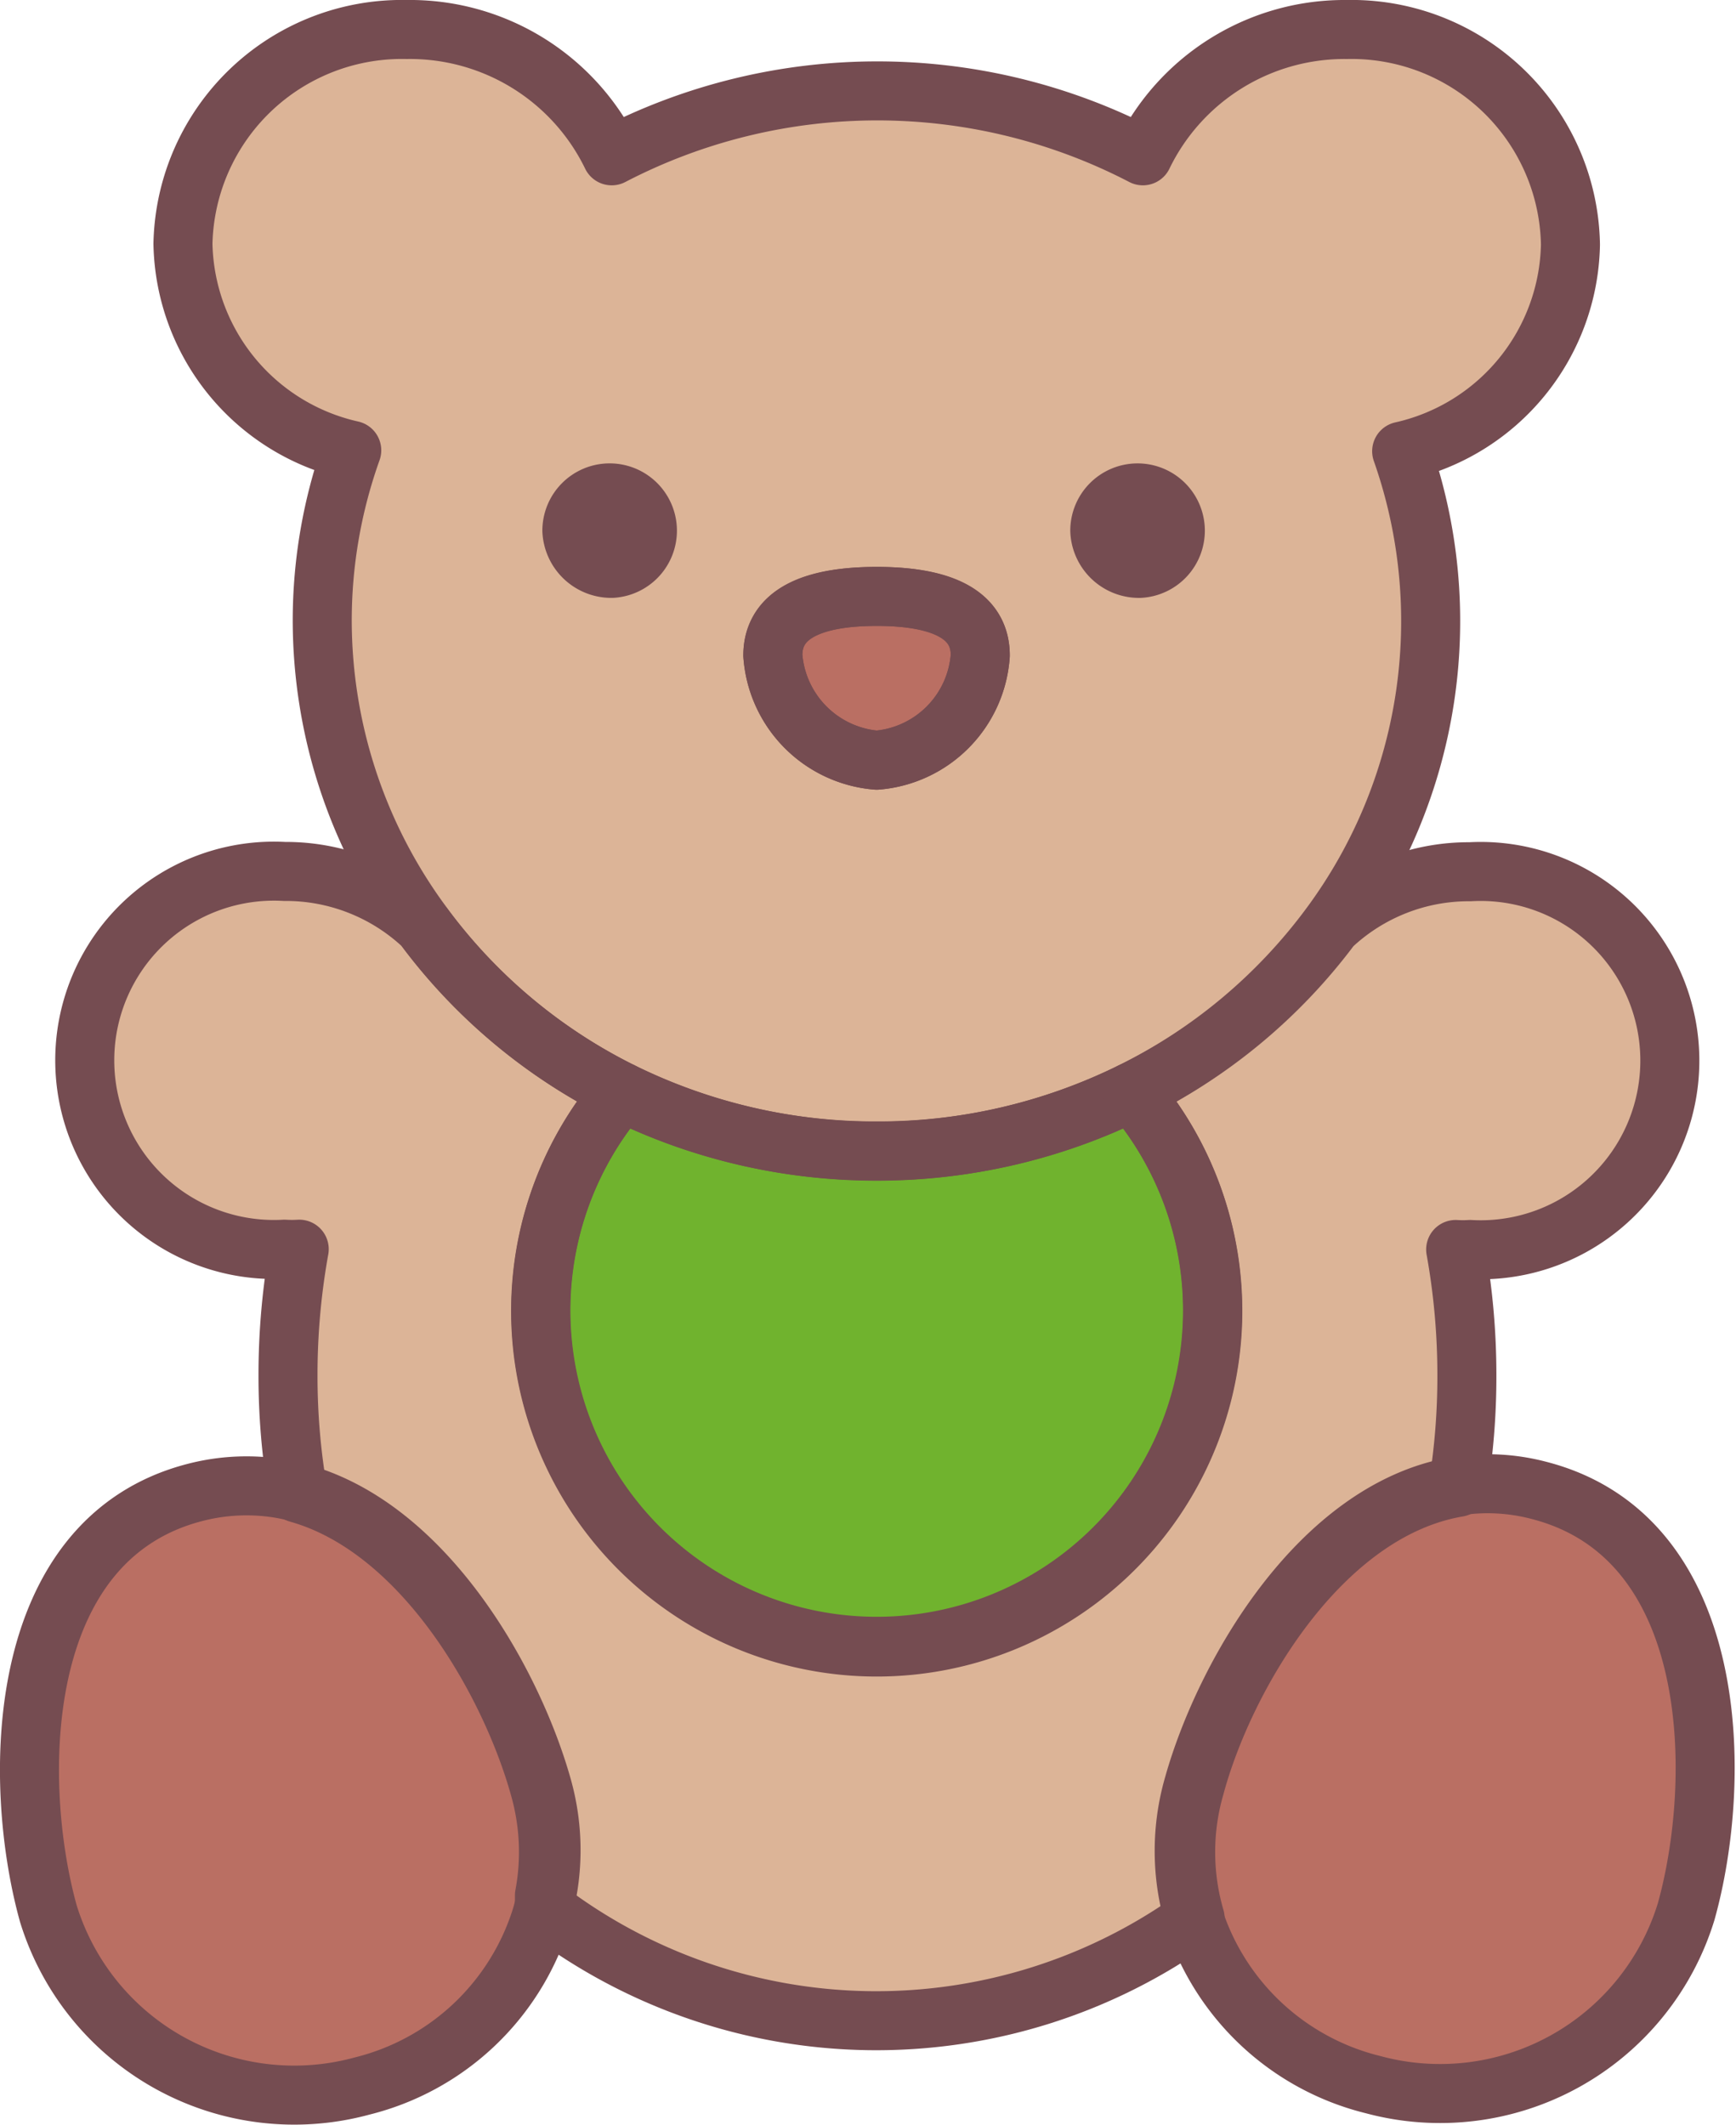
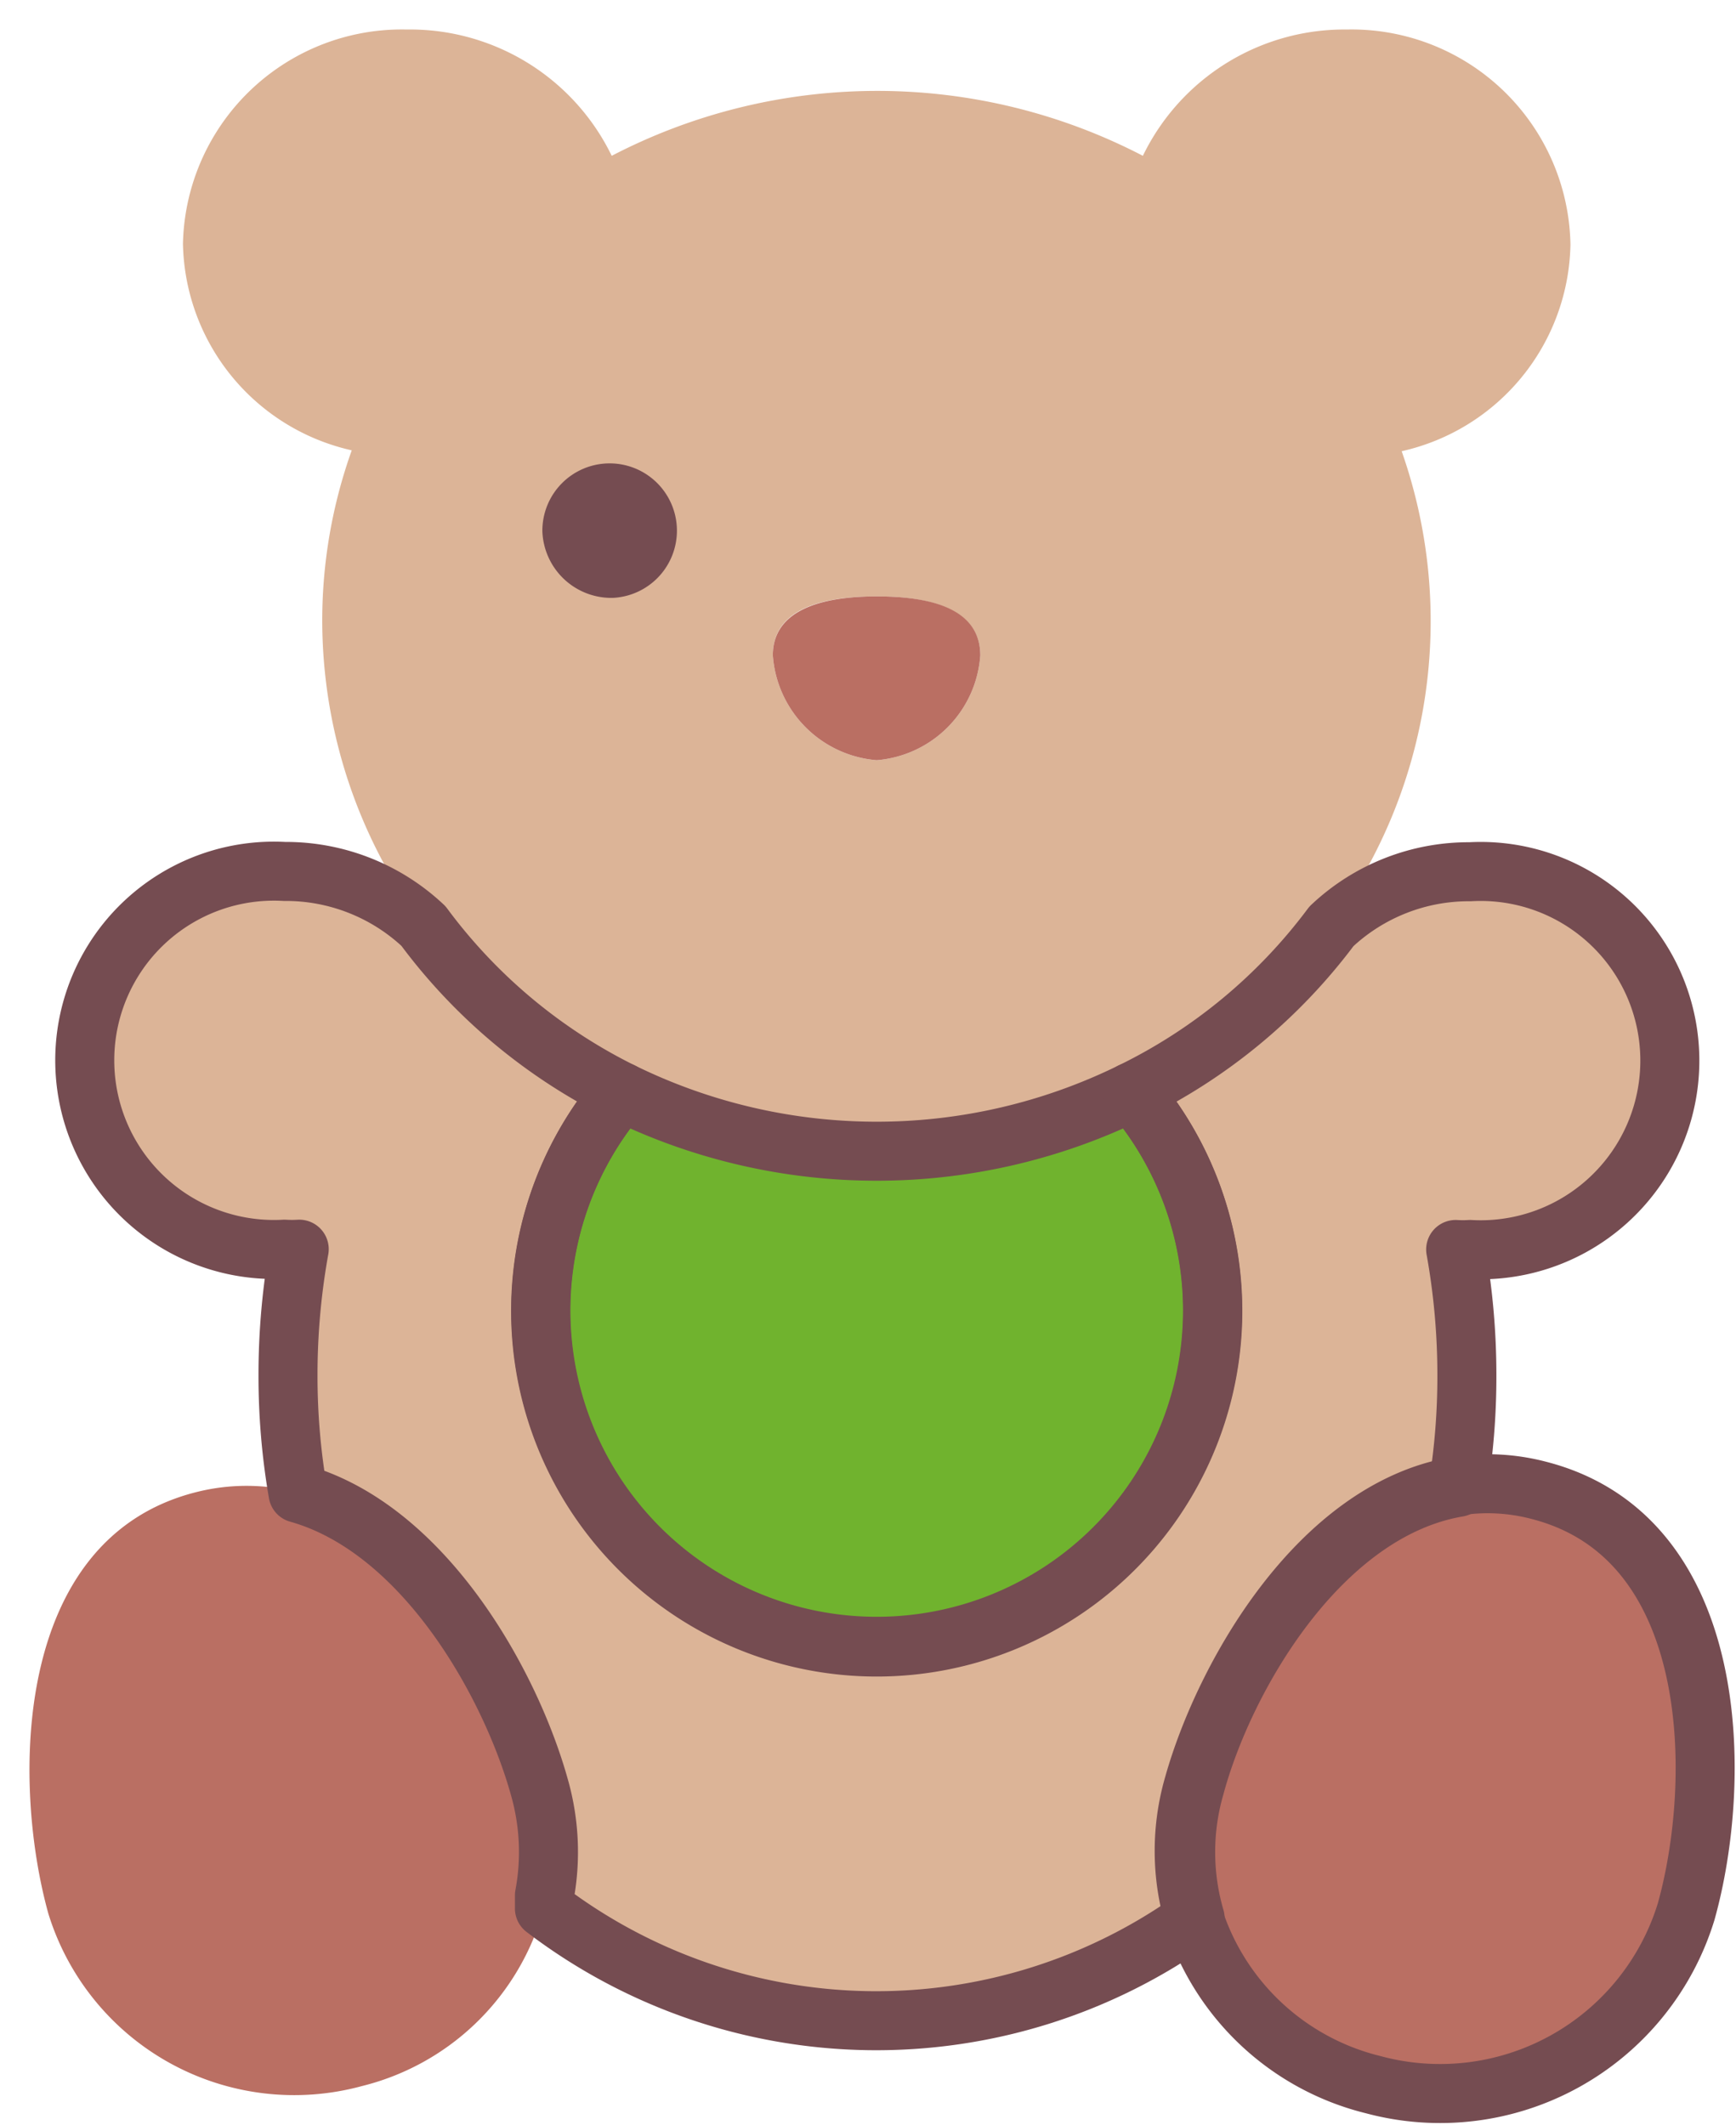
<svg xmlns="http://www.w3.org/2000/svg" viewBox="0 0 58.83 72">
  <defs>
    <style>.cls-1{fill:#dcb497;}.cls-2{fill:#ba6f63;}.cls-3{fill:#70b32e;}.cls-4{fill:none;stroke:#754c51;stroke-linecap:round;stroke-linejoin:round;stroke-width:2px;}.cls-5{fill:#754c51;}</style>
  </defs>
  <g id="レイヤー_2" data-name="レイヤー 2">
    <g id="main_01">
      <path class="cls-1" d="M29.71,39a19.34,19.34,0,0,0,8.64-2,18.64,18.64,0,0,0,6.72-5.62A17.35,17.35,0,0,0,47.5,15.29a7.32,7.32,0,0,0,5.72-7A7.42,7.42,0,0,0,45.64,1a7.59,7.59,0,0,0-6.91,4.28,19.51,19.51,0,0,0-18,0A7.6,7.6,0,0,0,13.78,1,7.42,7.42,0,0,0,6.2,8.26a7.32,7.32,0,0,0,5.72,7,17.15,17.15,0,0,0-1,5.75,17.36,17.36,0,0,0,3.41,10.33A18.64,18.64,0,0,0,21.07,37a19.34,19.34,0,0,0,8.64,2ZM26.19,22.21c0-1.54,1.58-2,3.52-2s3.51.49,3.51,2a3.83,3.83,0,0,1-3.51,3.55A3.84,3.84,0,0,1,26.19,22.21Z" />
      <path class="cls-2" d="M29.71,25.76a3.83,3.83,0,0,0,3.51-3.55c0-1.54-1.57-2-3.51-2s-3.52.49-3.52,2A3.84,3.84,0,0,0,29.71,25.76Z" />
      <path class="cls-3" d="M38.35,37a19.57,19.57,0,0,1-17.28,0,11.38,11.38,0,1,0,17.28,0Z" />
      <path class="cls-1" d="M38.35,37a11.39,11.39,0,1,1-17.28,0,18.64,18.64,0,0,1-6.72-5.62,6.8,6.8,0,0,0-4.71-1.85,6.41,6.41,0,1,0,0,12.8,4.1,4.1,0,0,0,.5,0,24,24,0,0,0-.38,4.27,23.24,23.24,0,0,0,.34,4c4.27,1.2,7.21,6.45,8.19,10a8,8,0,0,1,.16,3.63v.44h0A18.53,18.53,0,0,0,40.5,65a8,8,0,0,1,0-4.48c1-3.7,4.25-9.33,8.91-10.12a23.55,23.55,0,0,0,.3-3.79,24,24,0,0,0-.38-4.27,4,4,0,0,0,.49,0,6.41,6.41,0,1,0,0-12.8,6.78,6.78,0,0,0-4.7,1.85A18.64,18.64,0,0,1,38.35,37Z" />
      <path class="cls-2" d="M49.36,50.36c-4.66.79-7.87,6.42-8.91,10.12a8,8,0,0,0,0,4.48,8.52,8.52,0,0,0,6.08,5.68,8.72,8.72,0,0,0,10.61-5.86c1.24-4.43,1.23-12.69-5-14.28A6.82,6.82,0,0,0,49.36,50.36Z" />
      <path class="cls-2" d="M9.47,50.44c4.67.78,7.87,6.41,8.91,10.12A7.89,7.89,0,0,1,18.33,65a8.5,8.5,0,0,1-6.07,5.69A8.72,8.72,0,0,1,1.64,64.85C.41,60.43.41,52.16,6.62,50.57A6.94,6.94,0,0,1,9.47,50.44Z" />
-       <path class="cls-4" d="M29.71,39a19.34,19.34,0,0,0,8.64-2,18.64,18.64,0,0,0,6.72-5.62A17.35,17.35,0,0,0,47.5,15.29a7.32,7.32,0,0,0,5.72-7A7.42,7.42,0,0,0,45.64,1a7.59,7.59,0,0,0-6.91,4.28,19.51,19.51,0,0,0-18,0A7.6,7.6,0,0,0,13.78,1,7.42,7.42,0,0,0,6.2,8.26a7.32,7.32,0,0,0,5.72,7,17.15,17.15,0,0,0-1,5.75,17.36,17.36,0,0,0,3.41,10.33A18.64,18.64,0,0,0,21.07,37a19.34,19.34,0,0,0,8.64,2ZM26.19,22.21c0-1.54,1.58-2,3.52-2s3.51.49,3.51,2a3.83,3.83,0,0,1-3.51,3.55A3.84,3.84,0,0,1,26.19,22.21Z" />
-       <path class="cls-4" d="M29.71,25.76a3.83,3.83,0,0,0,3.51-3.55c0-1.54-1.57-2-3.51-2s-3.52.49-3.52,2A3.84,3.84,0,0,0,29.71,25.76Z" />
      <path class="cls-4" d="M38.35,37a19.57,19.57,0,0,1-17.28,0,11.38,11.38,0,1,0,17.28,0Z" />
      <path class="cls-4" d="M38.35,37a11.39,11.39,0,1,1-17.28,0,18.64,18.64,0,0,1-6.72-5.62,6.8,6.8,0,0,0-4.71-1.85,6.41,6.41,0,1,0,0,12.8,4.1,4.1,0,0,0,.5,0,24,24,0,0,0-.38,4.27,23.24,23.24,0,0,0,.34,4c4.27,1.2,7.21,6.45,8.19,10a8,8,0,0,1,.16,3.63v.44h0A18.53,18.53,0,0,0,40.5,65a8,8,0,0,1,0-4.48c1-3.7,4.25-9.33,8.91-10.12a23.55,23.55,0,0,0,.3-3.79,24,24,0,0,0-.38-4.27,4,4,0,0,0,.49,0,6.41,6.41,0,1,0,0-12.8,6.78,6.78,0,0,0-4.7,1.85A18.64,18.64,0,0,1,38.35,37Z" />
      <path class="cls-4" d="M49.36,50.36c-4.66.79-7.87,6.42-8.91,10.12a8,8,0,0,0,0,4.48,8.52,8.52,0,0,0,6.08,5.68,8.72,8.72,0,0,0,10.61-5.86c1.24-4.43,1.23-12.69-5-14.28A6.82,6.82,0,0,0,49.36,50.36Z" />
-       <path class="cls-4" d="M9.47,50.44c4.67.78,7.87,6.41,8.91,10.12A7.89,7.89,0,0,1,18.33,65a8.5,8.5,0,0,1-6.07,5.69A8.72,8.72,0,0,1,1.64,64.85C.41,60.43.41,52.16,6.62,50.57A6.94,6.94,0,0,1,9.47,50.44Z" />
-       <path class="cls-5" d="M38.66,20.26A2.28,2.28,0,1,0,36.27,18,2.33,2.33,0,0,0,38.66,20.26Z" />
      <path class="cls-5" d="M20.76,20.26A2.28,2.28,0,1,0,18.38,18,2.34,2.34,0,0,0,20.76,20.26Z" />
    </g>
  </g>
</svg>